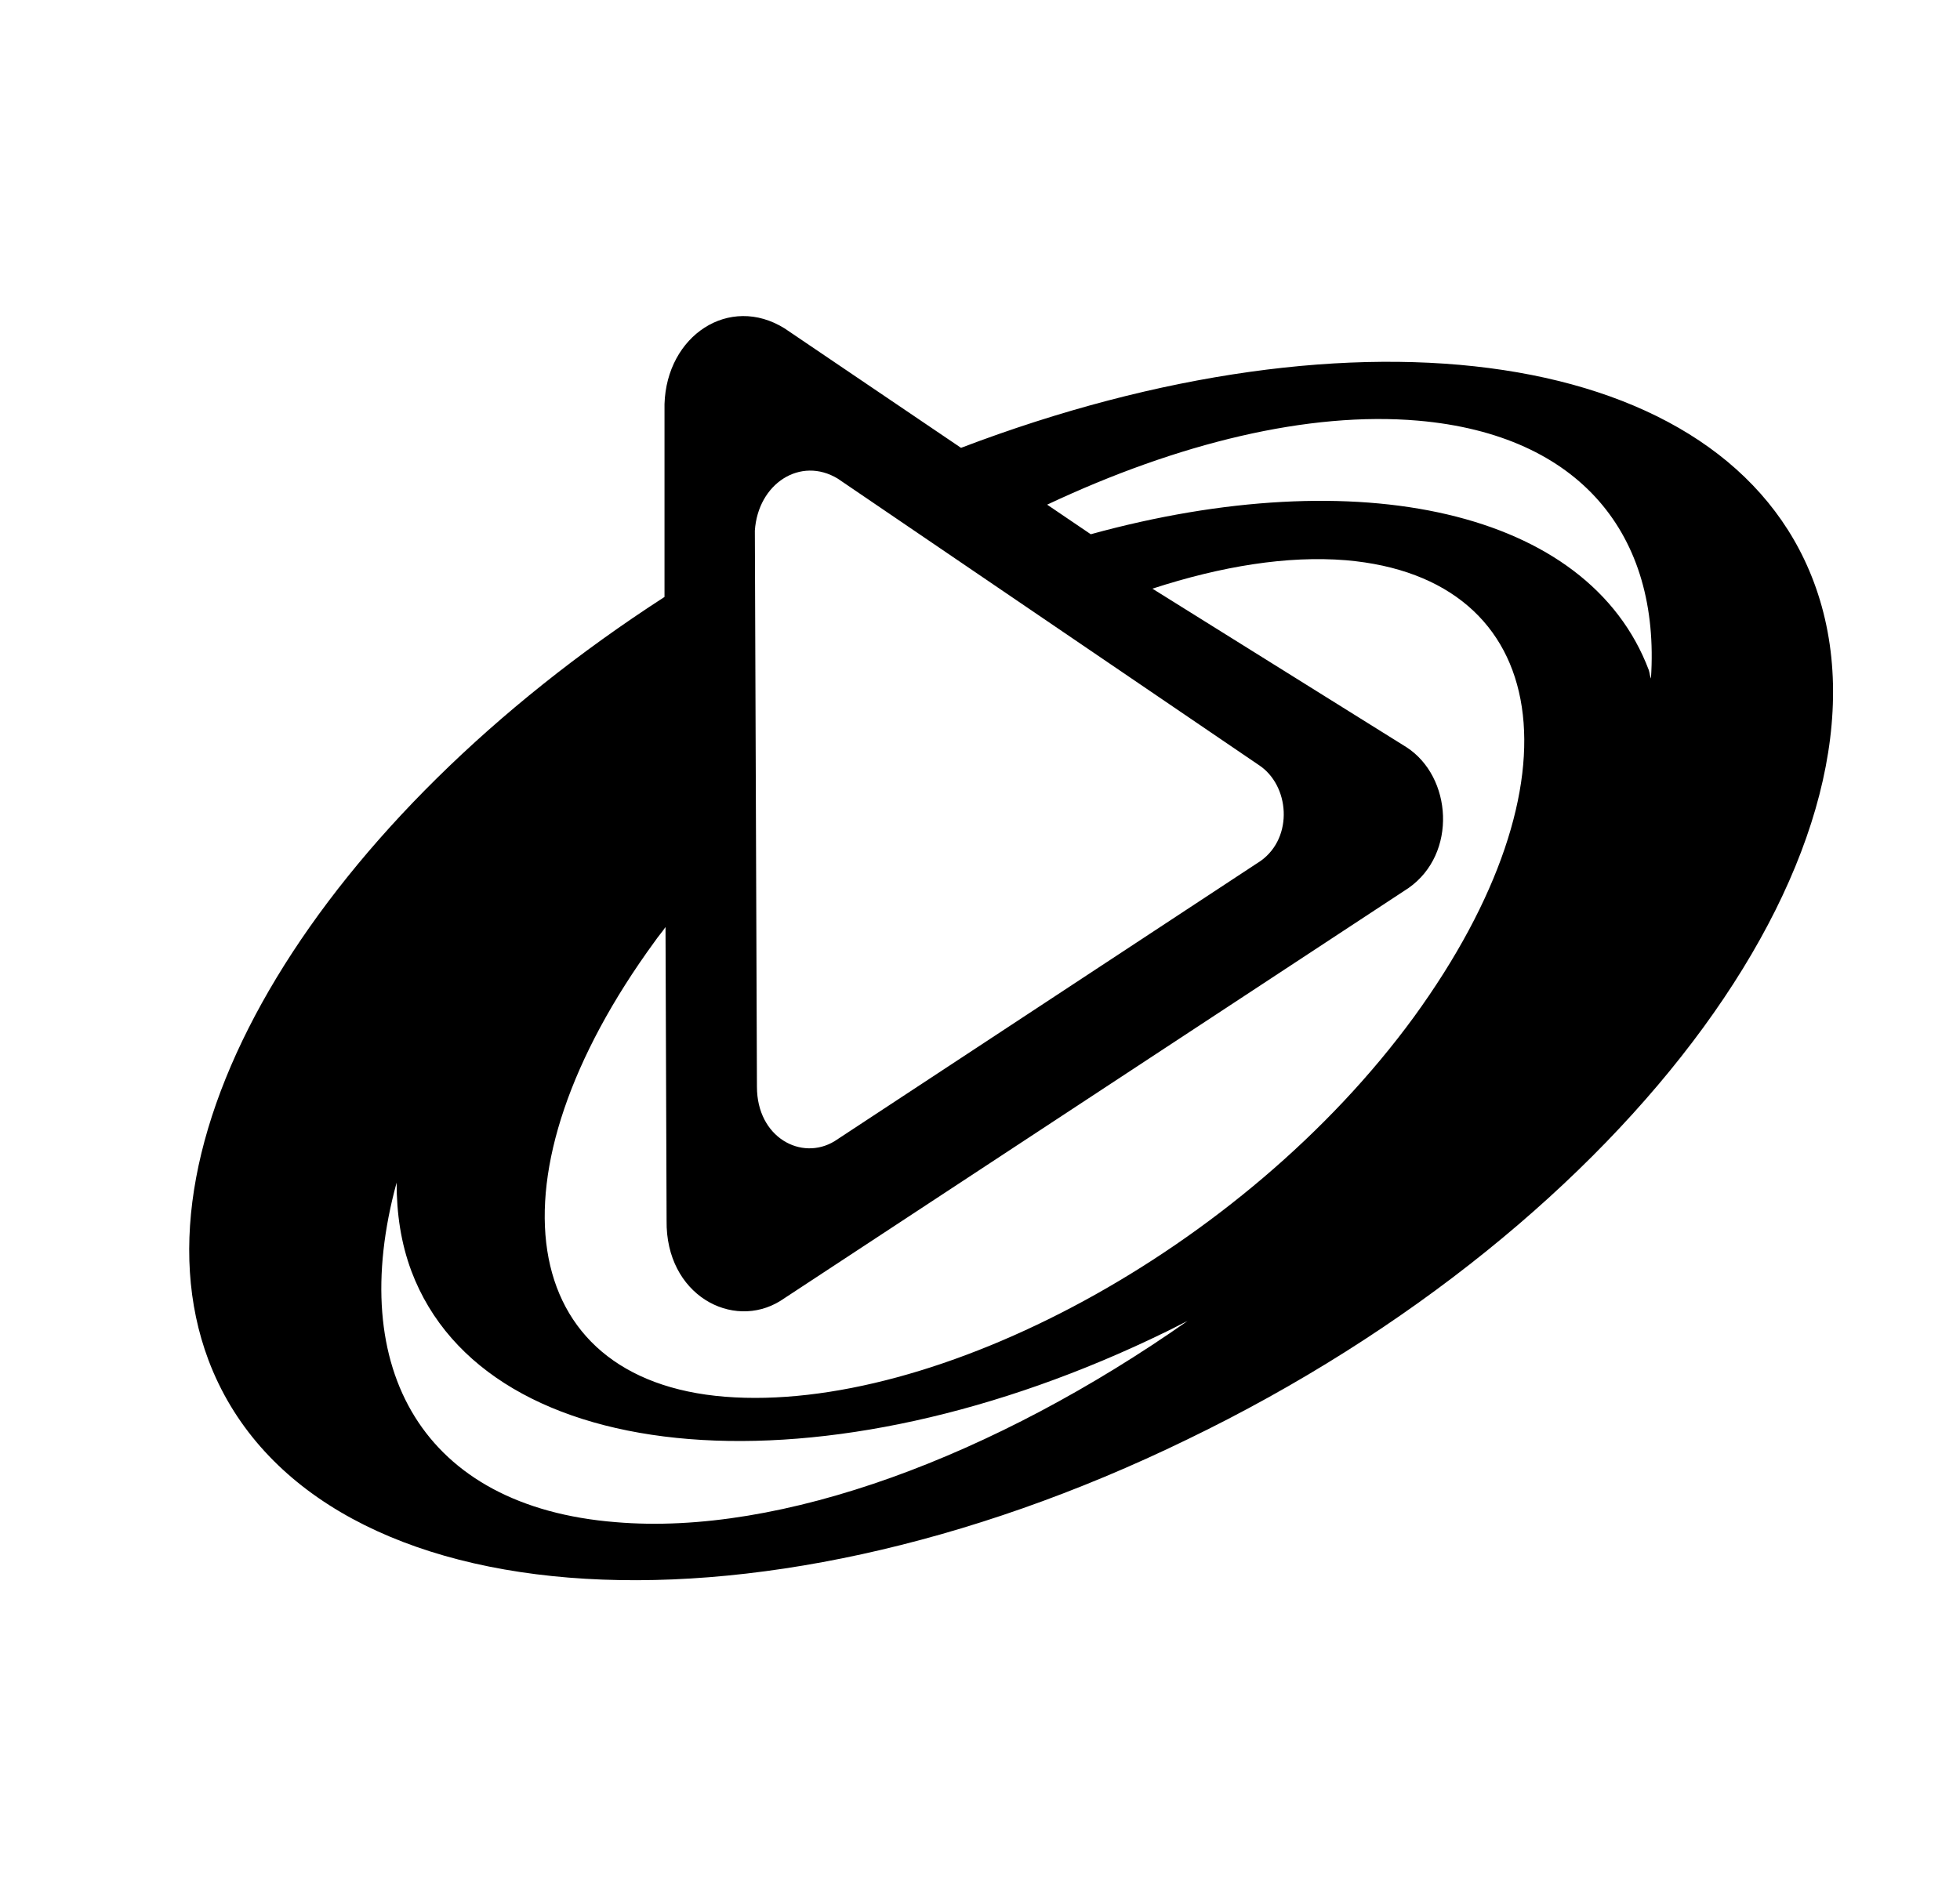
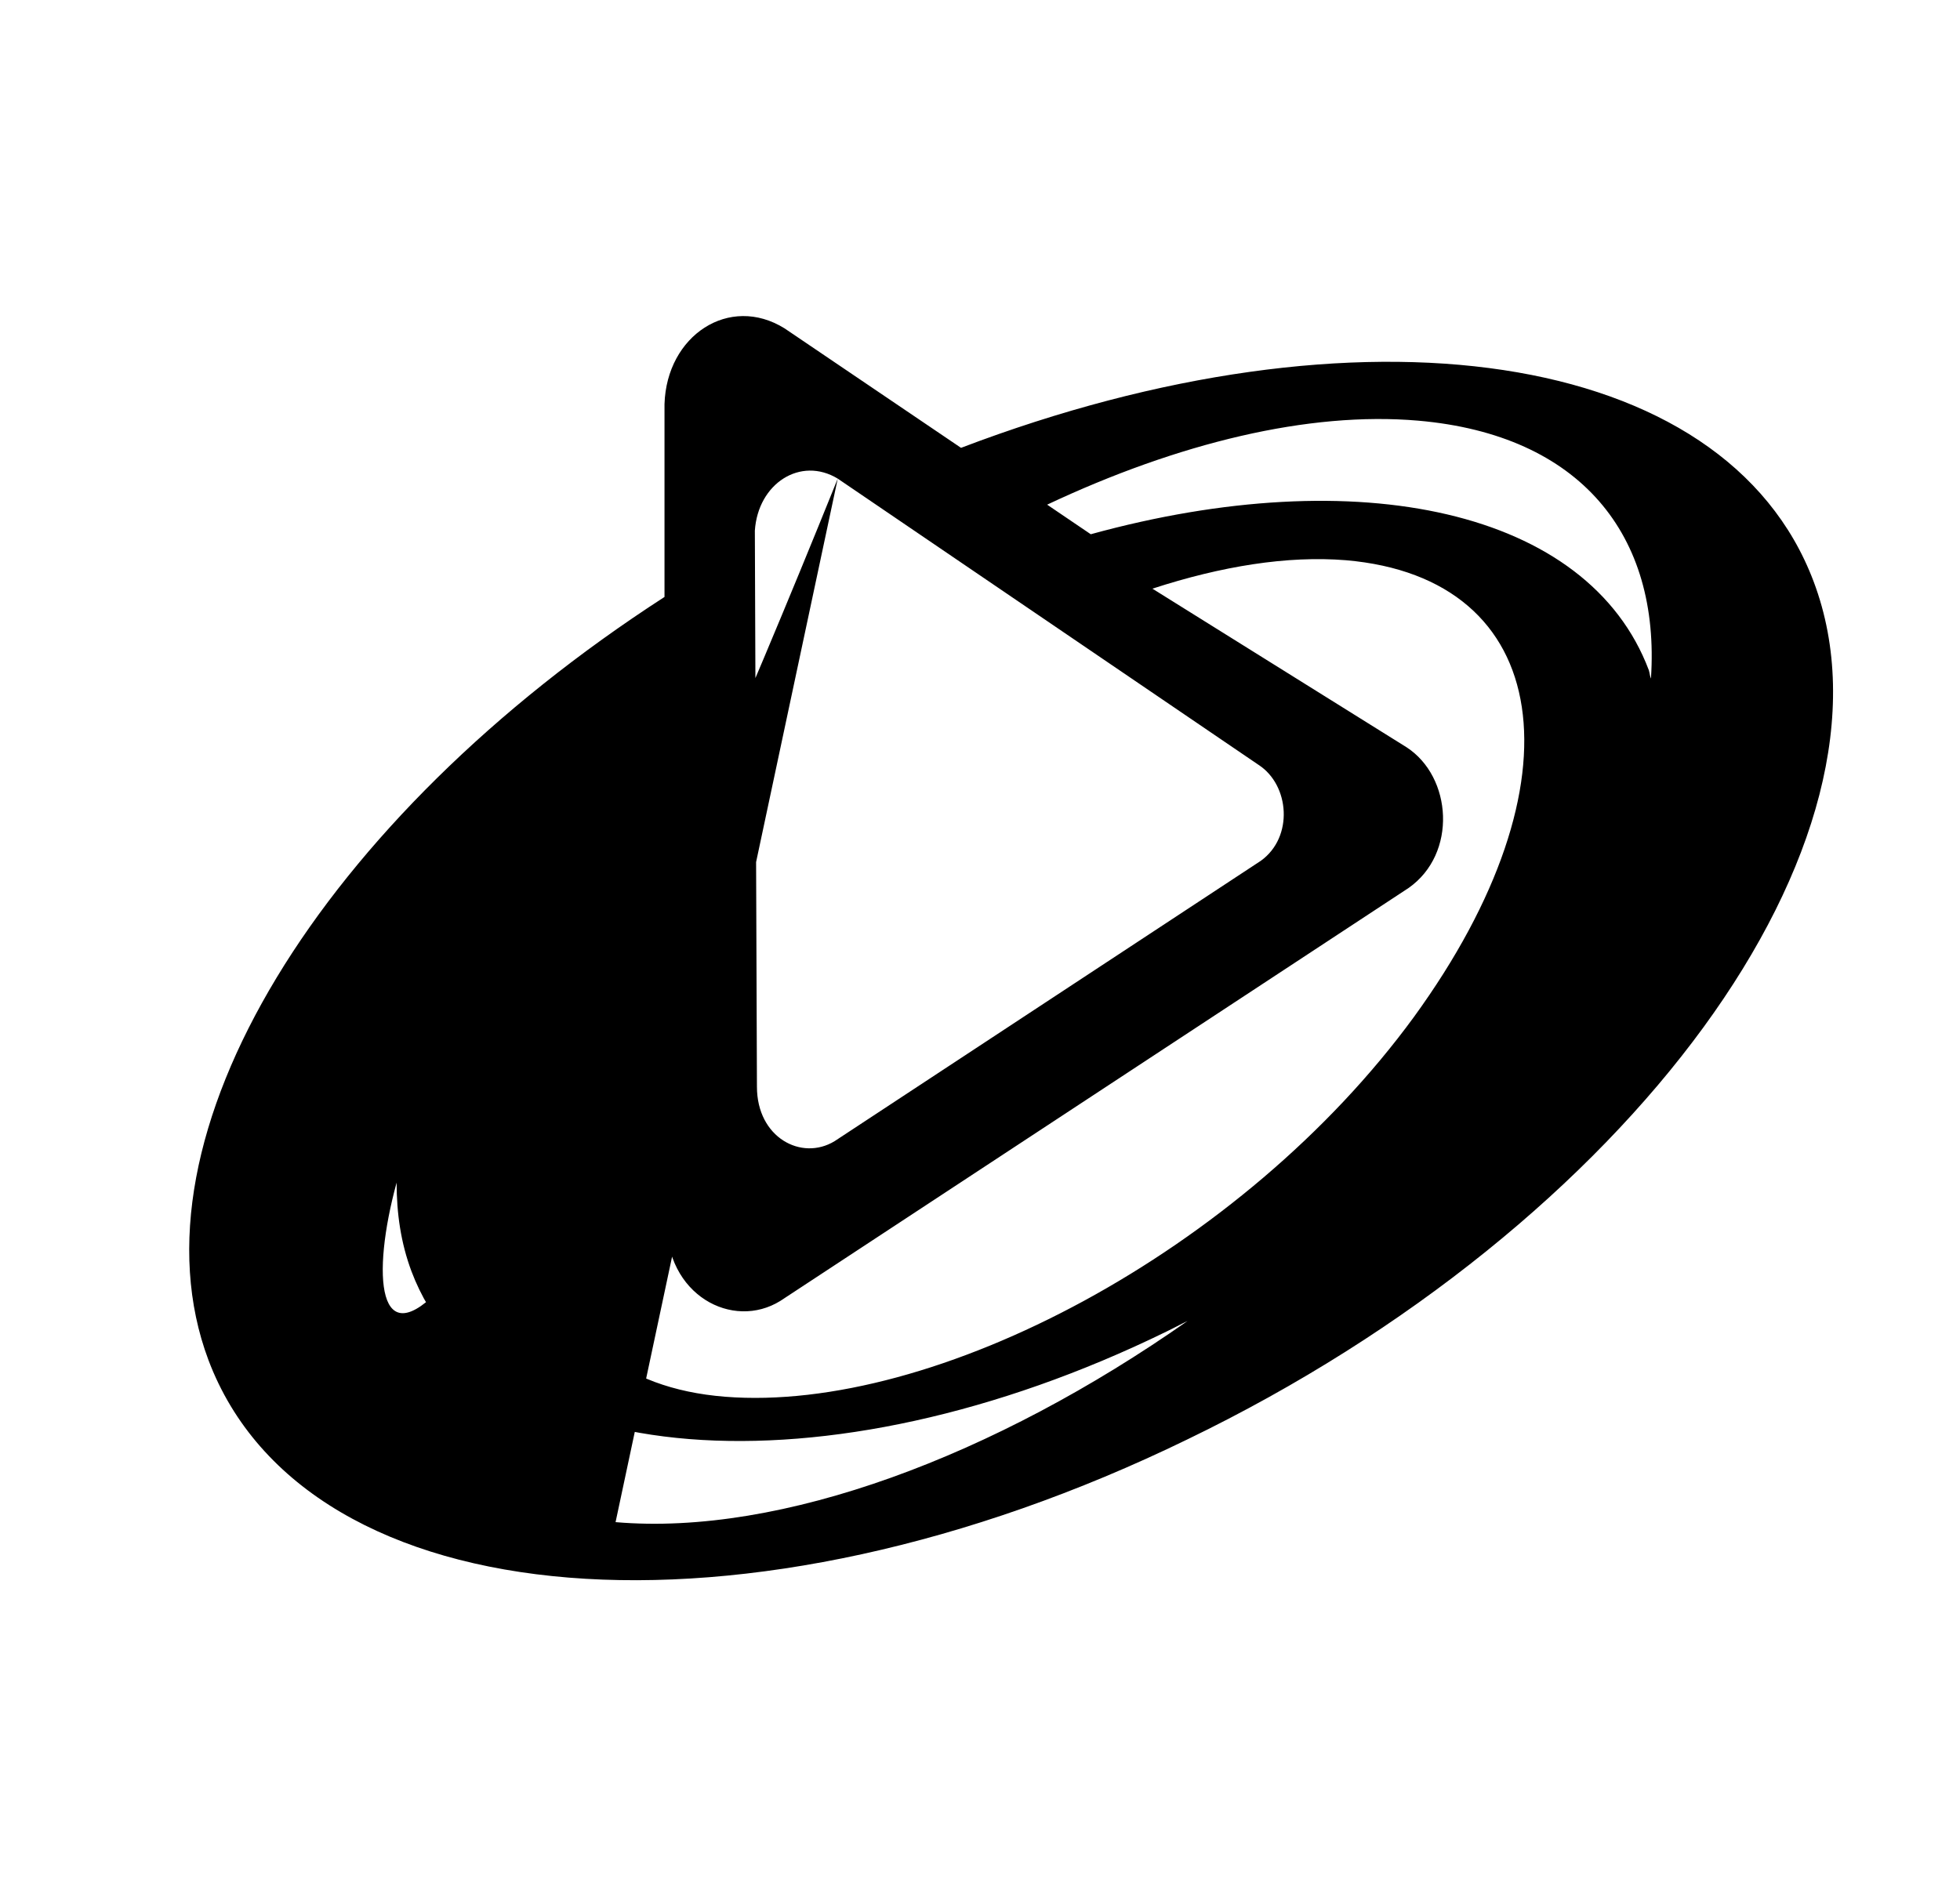
<svg xmlns="http://www.w3.org/2000/svg" width="31" height="30" viewBox="0 0 31 30" fill="none">
-   <path d="M28.685 9.2C27.289 5.494 21.488 4.689 15.2 7.085L12.409 5.195C11.535 4.652 10.543 5.307 10.51 6.393V9.444C5.096 12.944 1.969 17.979 3.297 21.517C4.844 25.616 11.787 26.178 18.782 22.771C25.793 19.383 30.231 13.3 28.685 9.2ZM13.25 7.572L19.908 12.102C20.396 12.42 20.463 13.243 19.942 13.618L13.2 18.054C12.678 18.372 11.972 17.998 11.972 17.193L11.939 8.395C11.989 7.647 12.662 7.216 13.25 7.572ZM9.736 24.081C6.693 23.838 5.466 21.667 6.273 18.709C6.273 19.196 6.34 19.664 6.508 20.113C7.702 23.277 13.048 23.707 18.445 21.068C18.563 21.012 18.664 20.955 18.782 20.899C15.739 23.033 12.359 24.306 9.736 24.081ZM22.363 16.089C19.656 19.795 14.78 22.359 11.468 22.097C8.156 21.835 7.651 18.597 10.358 14.891C10.409 14.816 10.476 14.741 10.526 14.666L10.543 19.308C10.526 20.488 11.586 21.049 12.342 20.581L22.279 14.048C23.052 13.505 22.968 12.289 22.245 11.821L18.227 9.313C19.32 8.957 20.362 8.788 21.287 8.863C24.565 9.144 25.07 12.364 22.363 16.089ZM26.112 10.735C26.095 10.698 26.095 10.66 26.079 10.604C25.12 8.058 21.472 7.291 17.252 8.452L16.562 7.984C18.63 7.01 20.698 6.505 22.43 6.655C25.002 6.879 26.263 8.47 26.112 10.735Z" fill="black" />
+   <path d="M28.685 9.2C27.289 5.494 21.488 4.689 15.2 7.085L12.409 5.195C11.535 4.652 10.543 5.307 10.51 6.393V9.444C5.096 12.944 1.969 17.979 3.297 21.517C4.844 25.616 11.787 26.178 18.782 22.771C25.793 19.383 30.231 13.3 28.685 9.2ZM13.25 7.572L19.908 12.102C20.396 12.42 20.463 13.243 19.942 13.618L13.2 18.054C12.678 18.372 11.972 17.998 11.972 17.193L11.939 8.395C11.989 7.647 12.662 7.216 13.25 7.572ZC6.693 23.838 5.466 21.667 6.273 18.709C6.273 19.196 6.34 19.664 6.508 20.113C7.702 23.277 13.048 23.707 18.445 21.068C18.563 21.012 18.664 20.955 18.782 20.899C15.739 23.033 12.359 24.306 9.736 24.081ZM22.363 16.089C19.656 19.795 14.78 22.359 11.468 22.097C8.156 21.835 7.651 18.597 10.358 14.891C10.409 14.816 10.476 14.741 10.526 14.666L10.543 19.308C10.526 20.488 11.586 21.049 12.342 20.581L22.279 14.048C23.052 13.505 22.968 12.289 22.245 11.821L18.227 9.313C19.32 8.957 20.362 8.788 21.287 8.863C24.565 9.144 25.07 12.364 22.363 16.089ZM26.112 10.735C26.095 10.698 26.095 10.66 26.079 10.604C25.12 8.058 21.472 7.291 17.252 8.452L16.562 7.984C18.63 7.01 20.698 6.505 22.43 6.655C25.002 6.879 26.263 8.47 26.112 10.735Z" fill="black" />
</svg>